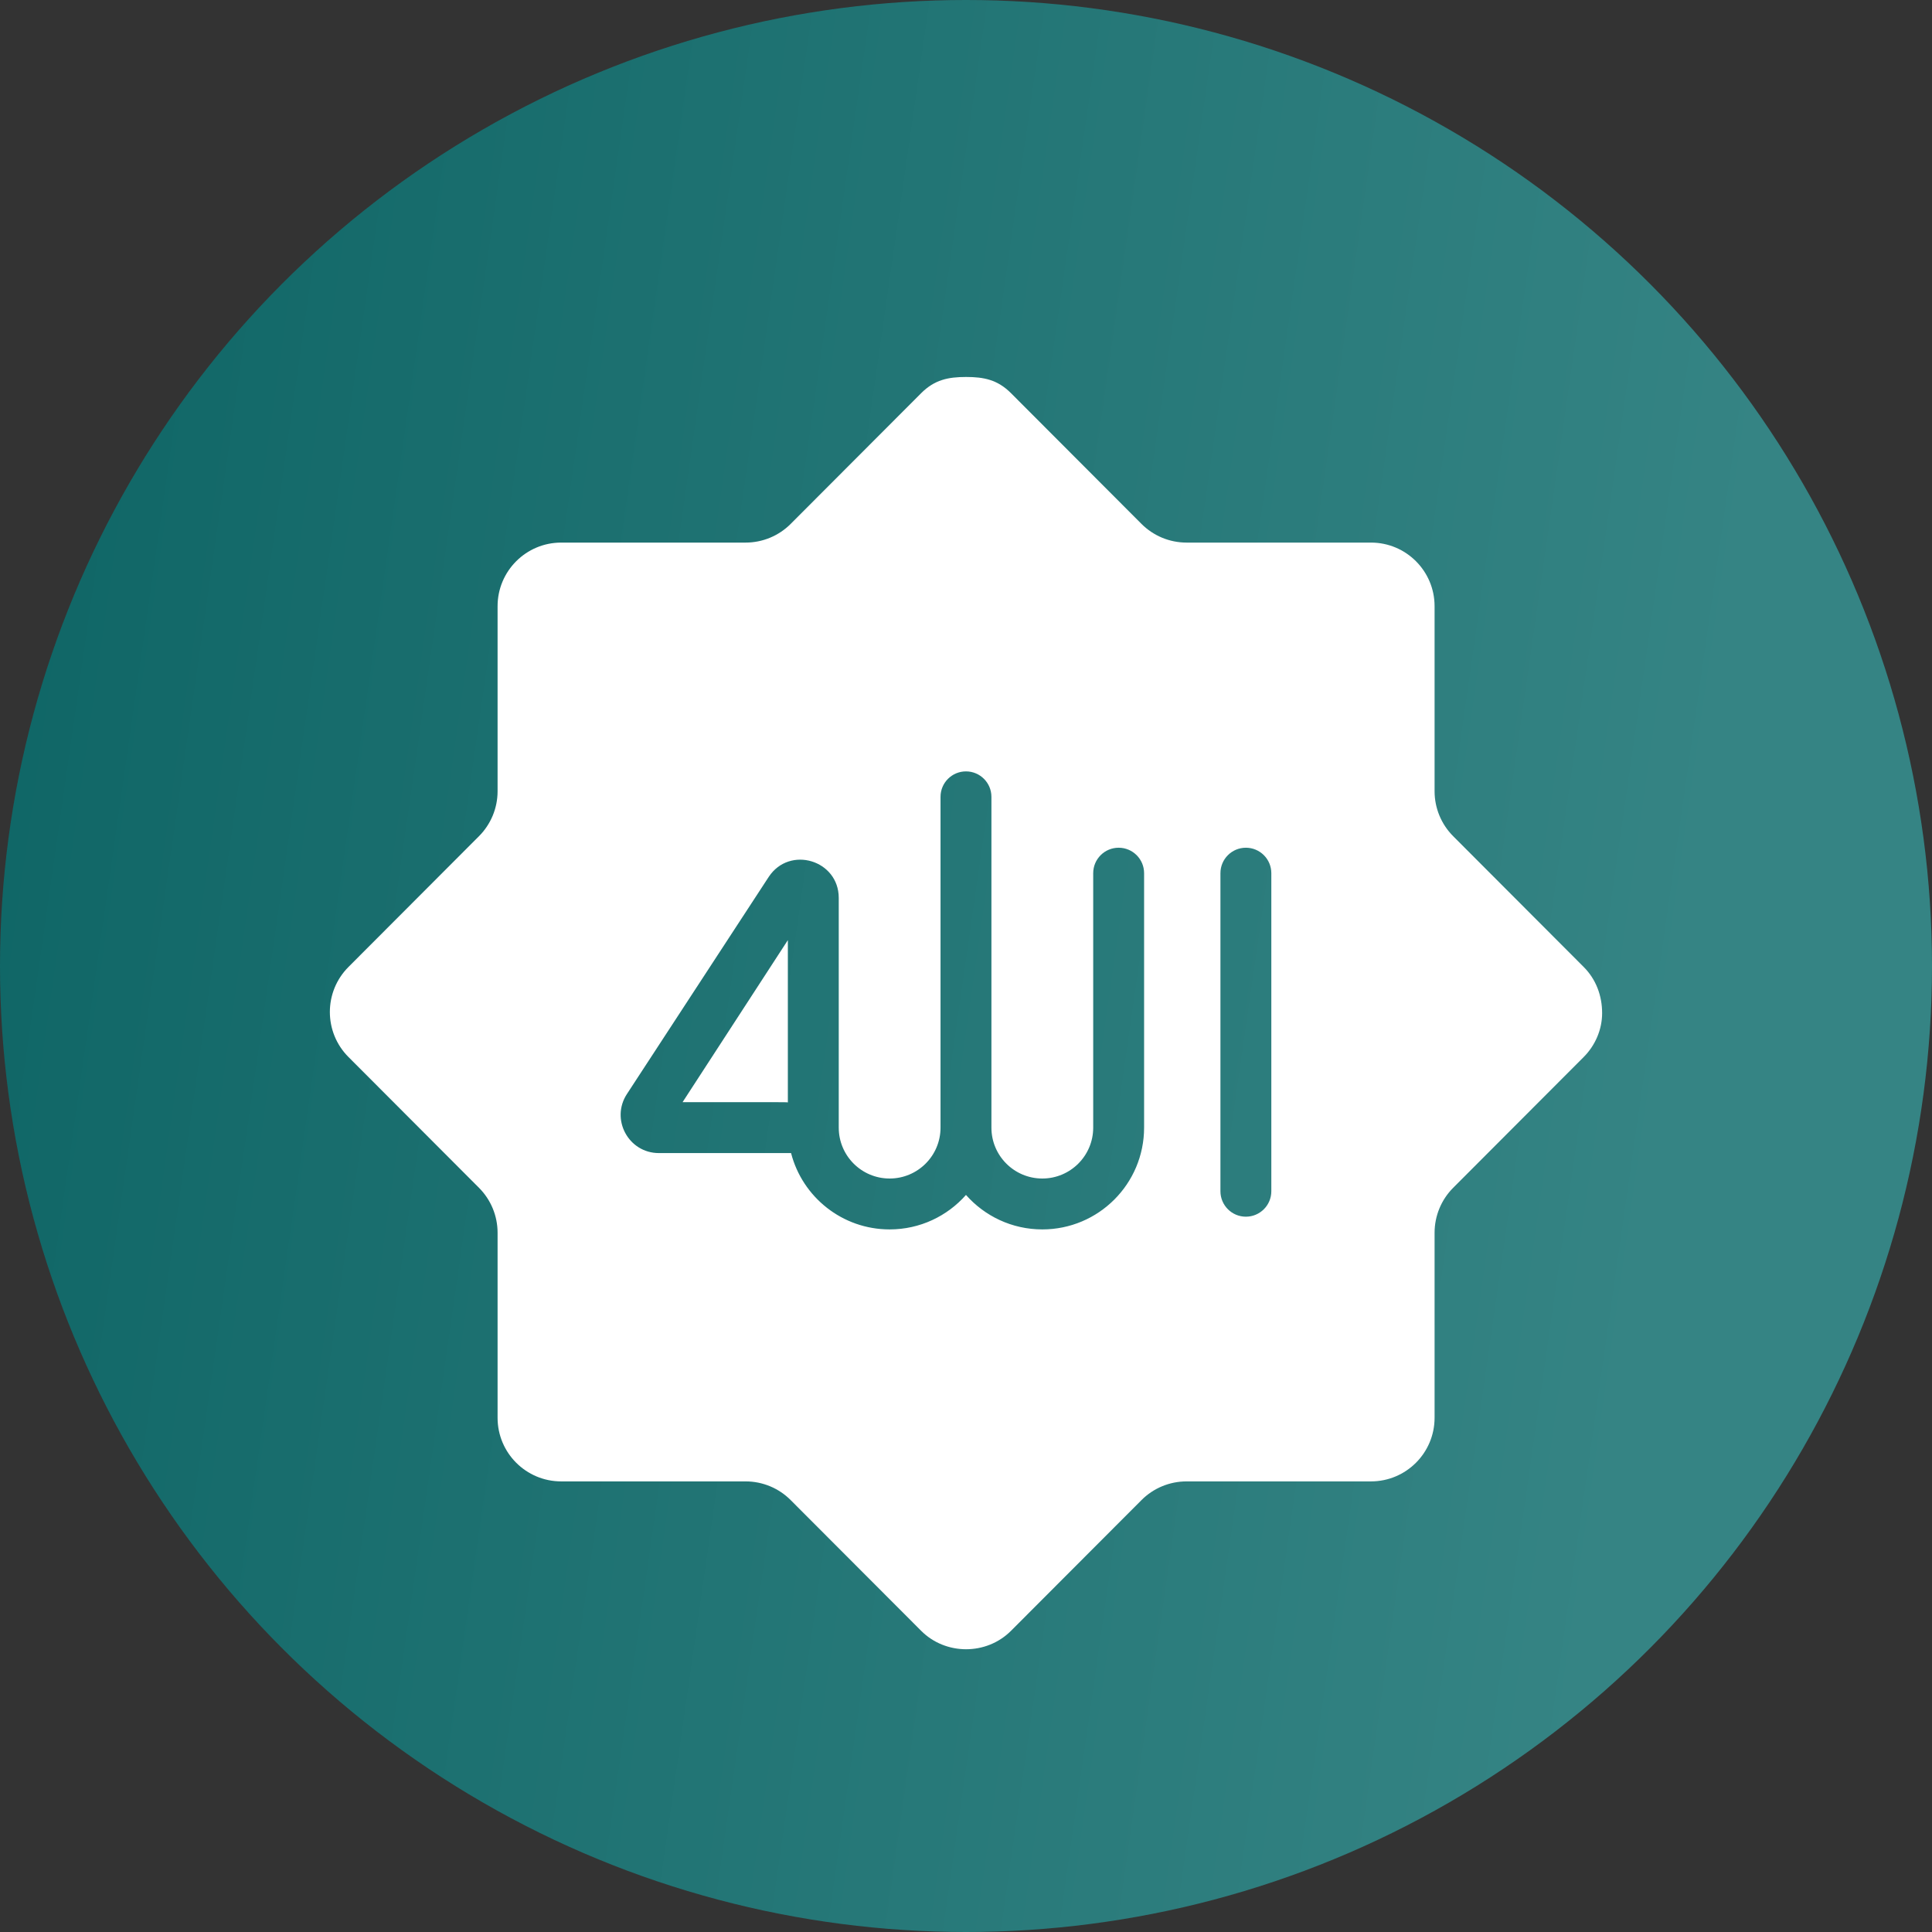
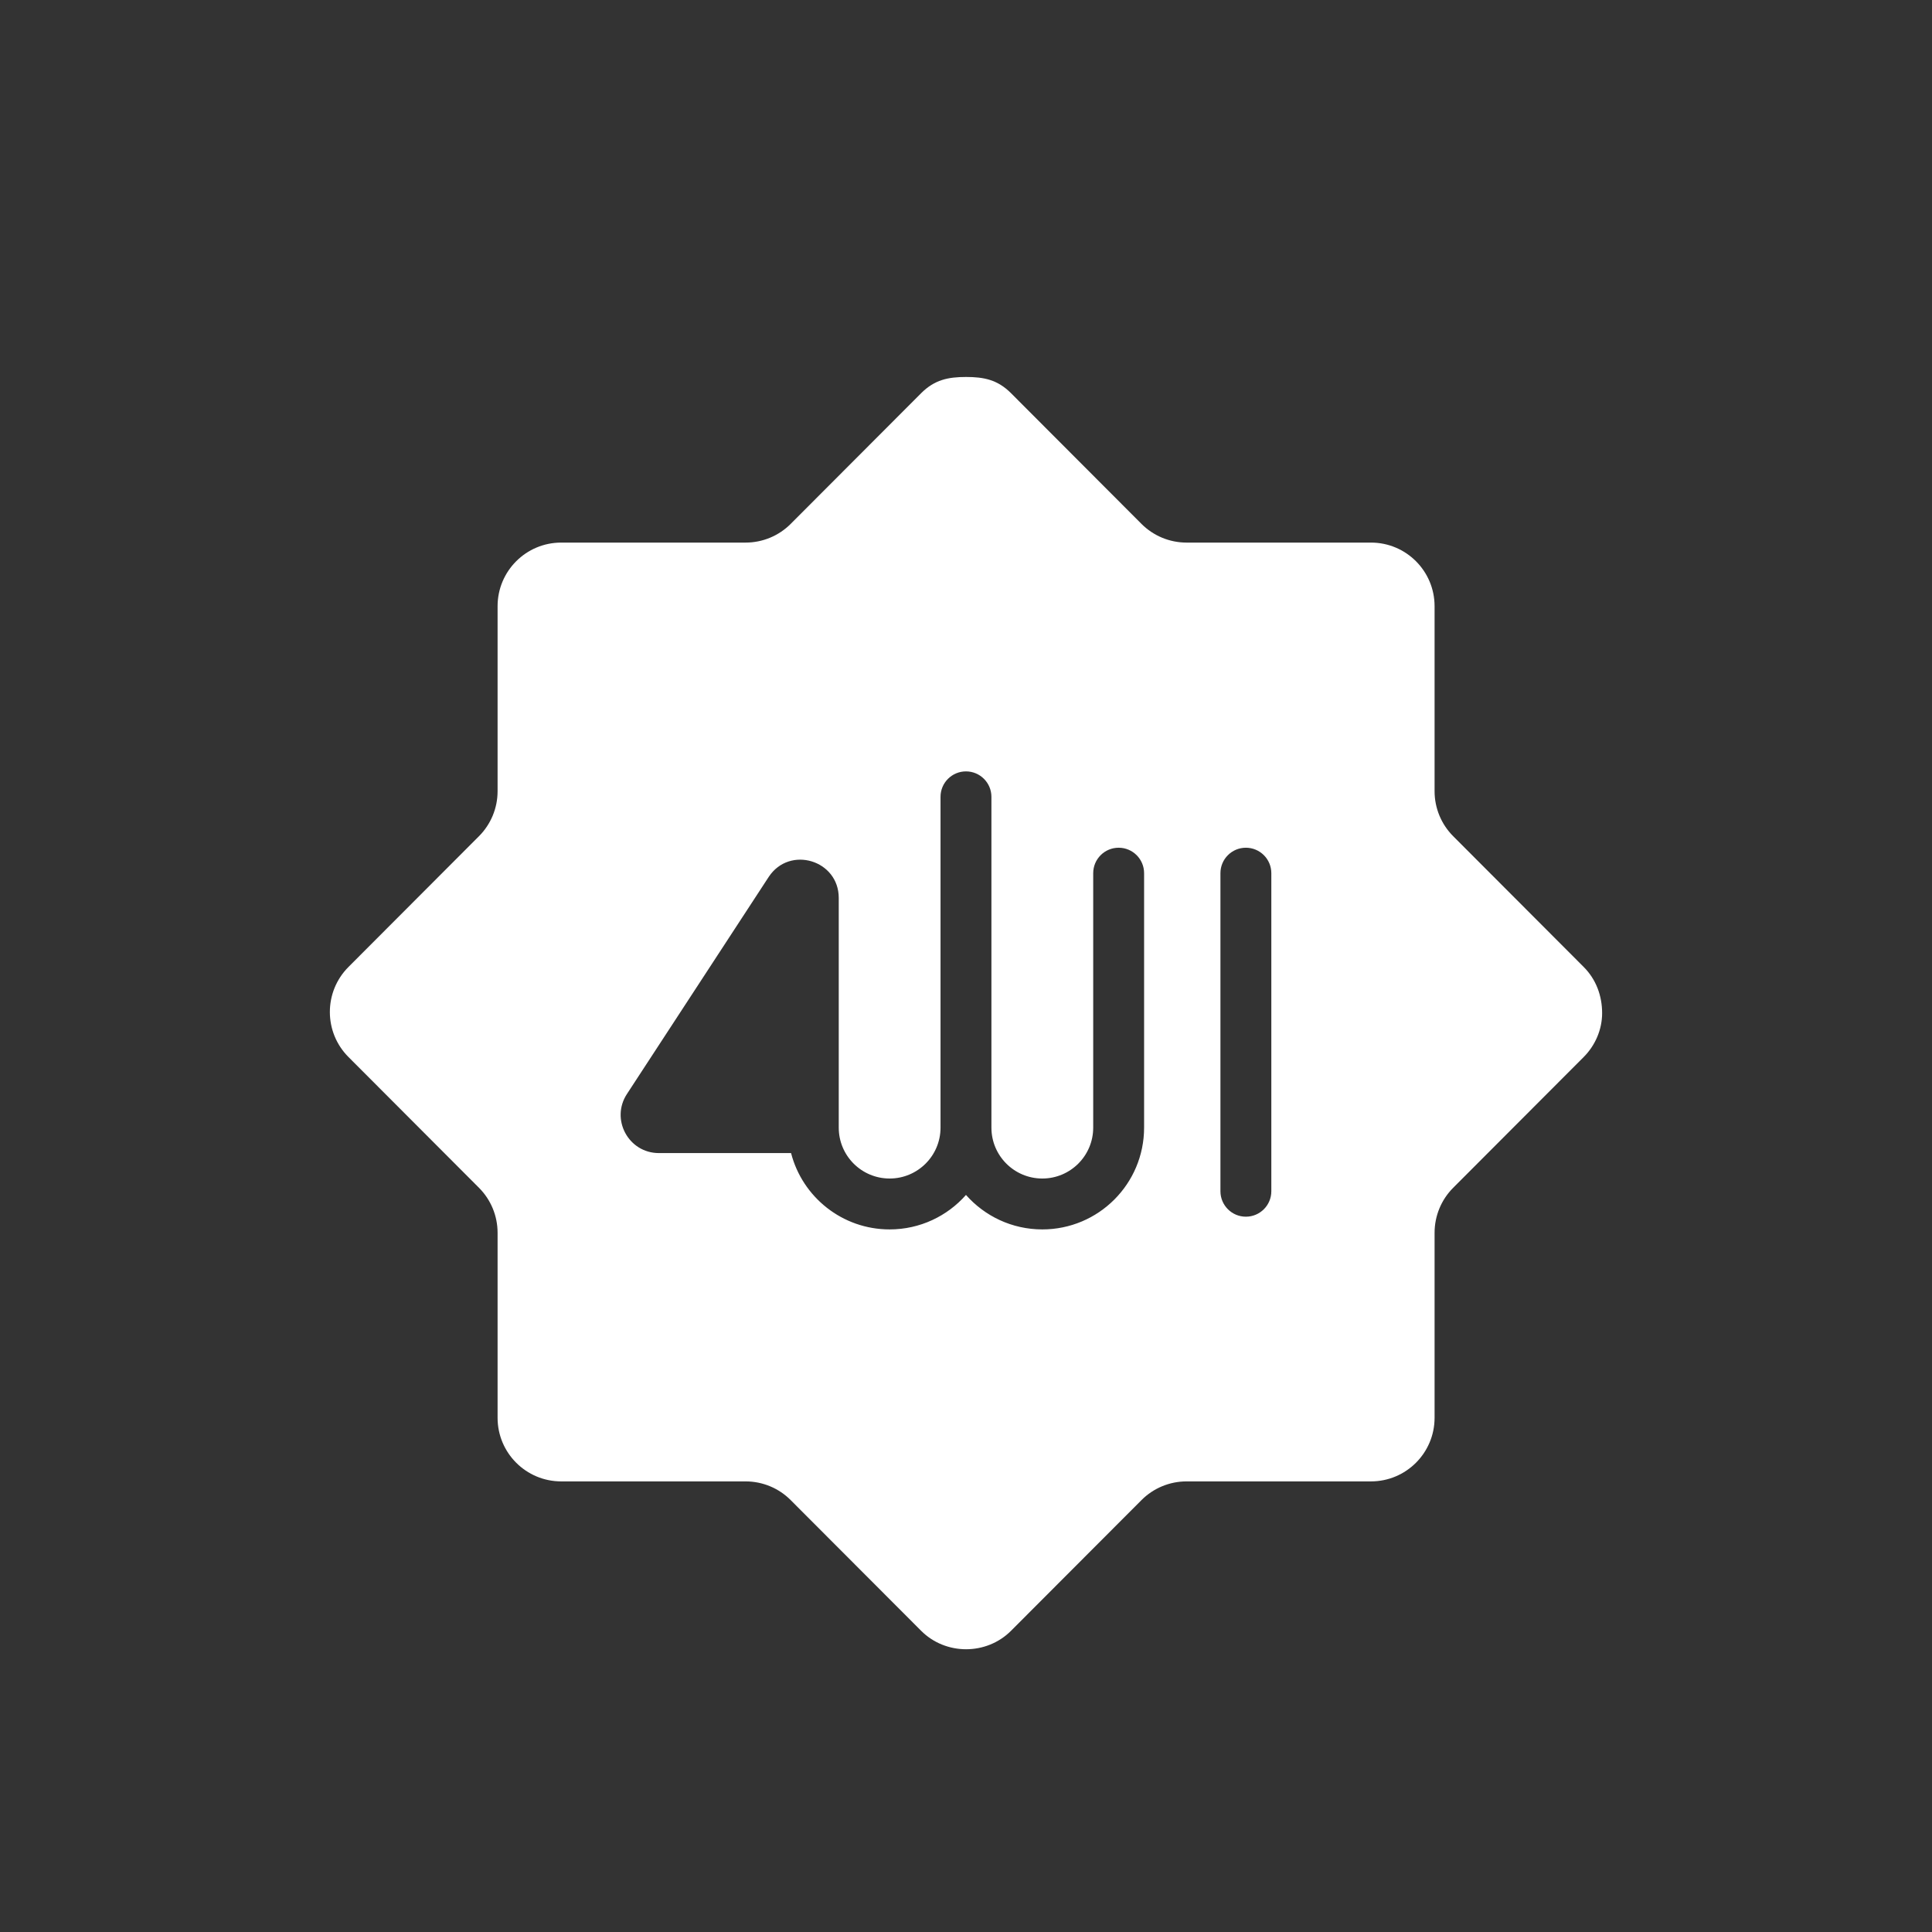
<svg xmlns="http://www.w3.org/2000/svg" width="82" height="82" viewBox="0 0 82 82" fill="none">
  <rect x="0" y="0" width="82" height="82" fill="#333333" stroke="none" />
-   <circle cx="41" cy="41" r="41" fill="url(#paint0_linear_185_21)" />
-   <path d="M33.439 46.79C33.439 46.78 33.096 46.78 32.899 46.78H28.97L33.439 39.902V46.79Z" fill="white" />
  <path fill-rule="evenodd" clip-rule="evenodd" d="M42.911 16.688L48.449 22.237C48.955 22.744 49.643 23.029 50.36 23.029H58.188C59.679 23.029 60.888 24.238 60.888 25.729V33.583C60.888 34.298 61.172 34.984 61.677 35.49L67.217 41.041C67.744 41.569 67.999 42.265 67.999 43C67.999 43.696 67.708 44.371 67.217 44.863L61.677 50.414C61.172 50.92 60.888 51.606 60.888 52.322V60.175C60.888 61.666 59.679 62.875 58.188 62.875H50.36C49.643 62.875 48.955 63.16 48.449 63.668L42.911 69.216C41.87 70.26 40.137 70.26 39.096 69.216L33.558 63.668C33.052 63.16 32.364 62.875 31.647 62.875H23.819C22.328 62.875 21.119 61.666 21.119 60.175V52.322C21.119 51.606 20.835 50.92 20.33 50.414L14.79 44.863C13.737 43.808 13.737 42.097 14.79 41.041L20.33 35.49C20.835 34.984 21.119 34.298 21.119 33.583V25.729C21.119 24.238 22.328 23.029 23.819 23.029H31.647C32.364 23.029 33.052 22.744 33.558 22.237L39.096 16.688C39.666 16.118 40.244 16 41.004 16C41.763 16 42.342 16.118 42.911 16.688ZM40.999 32.74C40.402 32.74 39.919 33.224 39.919 33.82V47.86C39.919 49.053 38.952 50.02 37.759 50.02C36.566 50.02 35.599 49.053 35.599 47.86V38.11C35.599 36.505 33.515 35.877 32.629 37.215L26.614 46.425C25.901 47.502 26.673 48.94 27.965 48.94H33.575C34.055 50.803 35.746 52.18 37.759 52.18C39.049 52.18 40.207 51.614 40.999 50.717C41.791 51.614 42.949 52.18 44.239 52.18C46.625 52.18 48.559 50.246 48.559 47.86V37.06C48.559 36.464 48.075 35.98 47.479 35.98C46.882 35.98 46.399 36.464 46.399 37.06V47.86C46.399 49.053 45.432 50.02 44.239 50.02C43.046 50.02 42.079 49.053 42.079 47.86V33.82C42.079 33.224 41.595 32.74 40.999 32.74ZM52.879 35.98C53.475 35.98 53.959 36.464 53.959 37.06V50.56C53.959 51.156 53.475 51.64 52.879 51.64C52.282 51.64 51.799 51.156 51.799 50.56V37.06C51.799 36.464 52.282 35.98 52.879 35.98Z" fill="white" />
  <defs>
    <linearGradient id="paint0_linear_185_21" x1="3.42853e-07" y1="9.562" x2="74.644" y2="20.24" gradientUnits="userSpaceOnUse">
      <stop stop-color="#0E6565" />
      <stop offset="1" stop-color="#358484" />
    </linearGradient>
  </defs>
</svg>